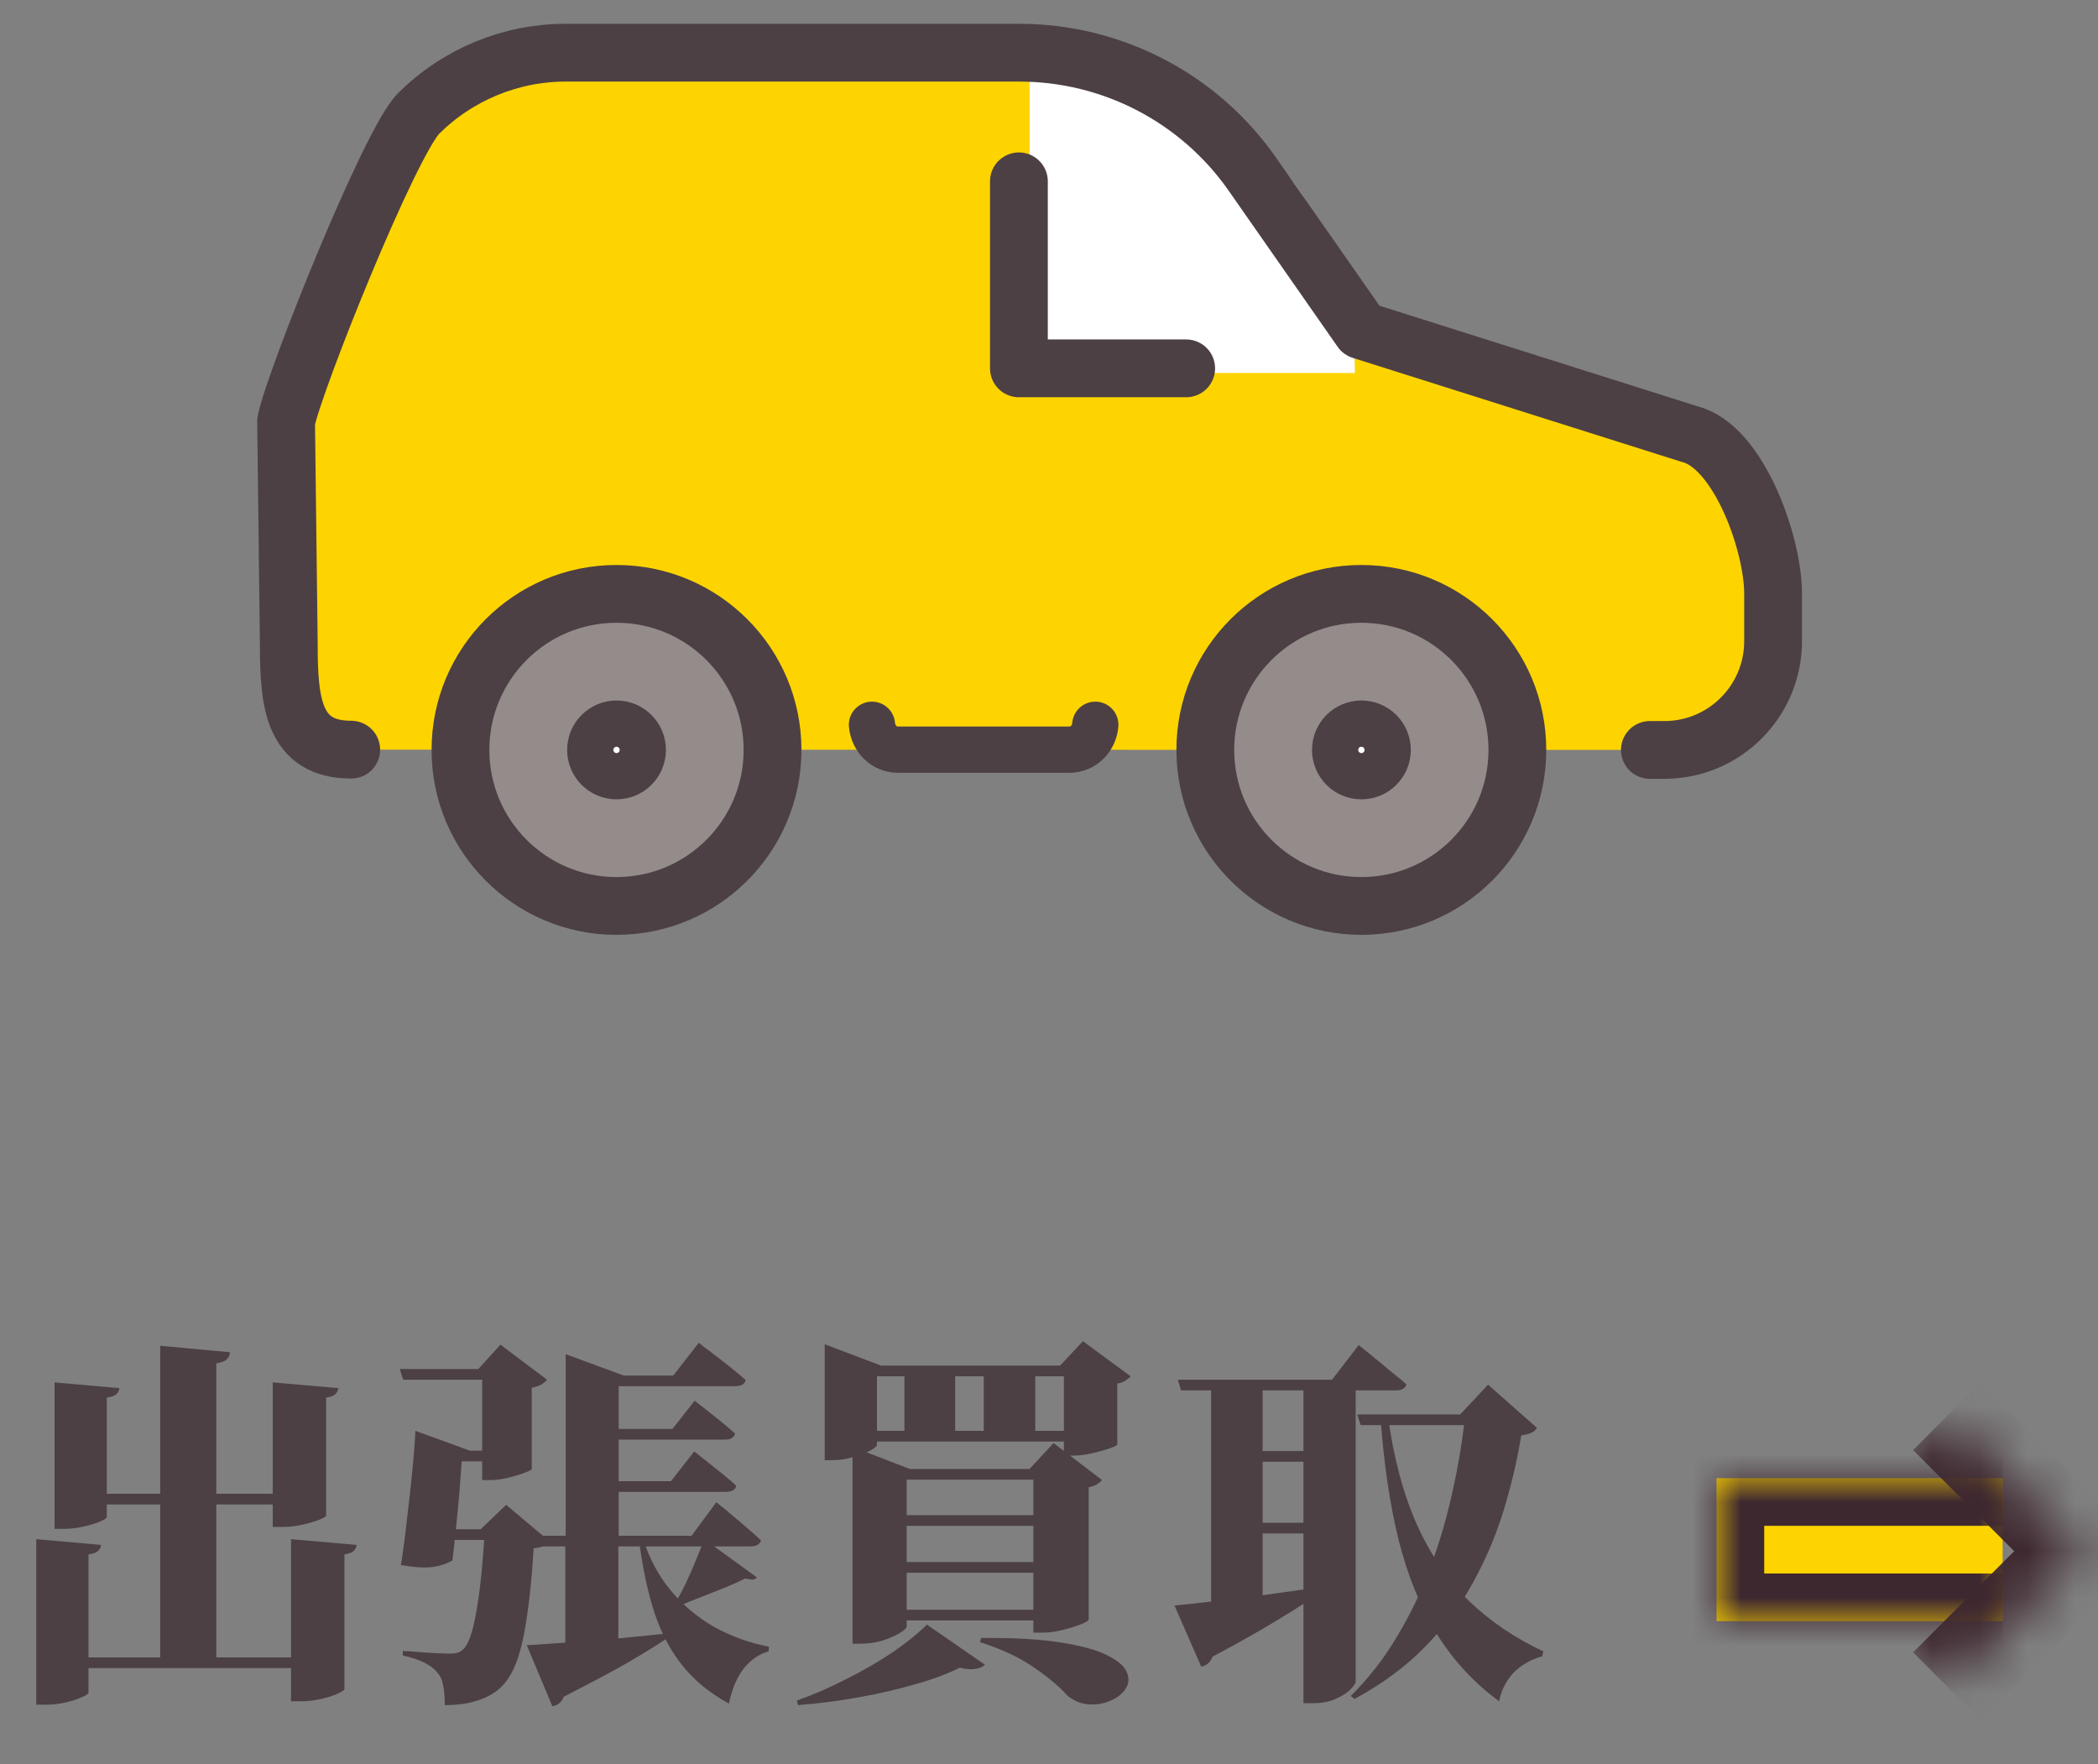
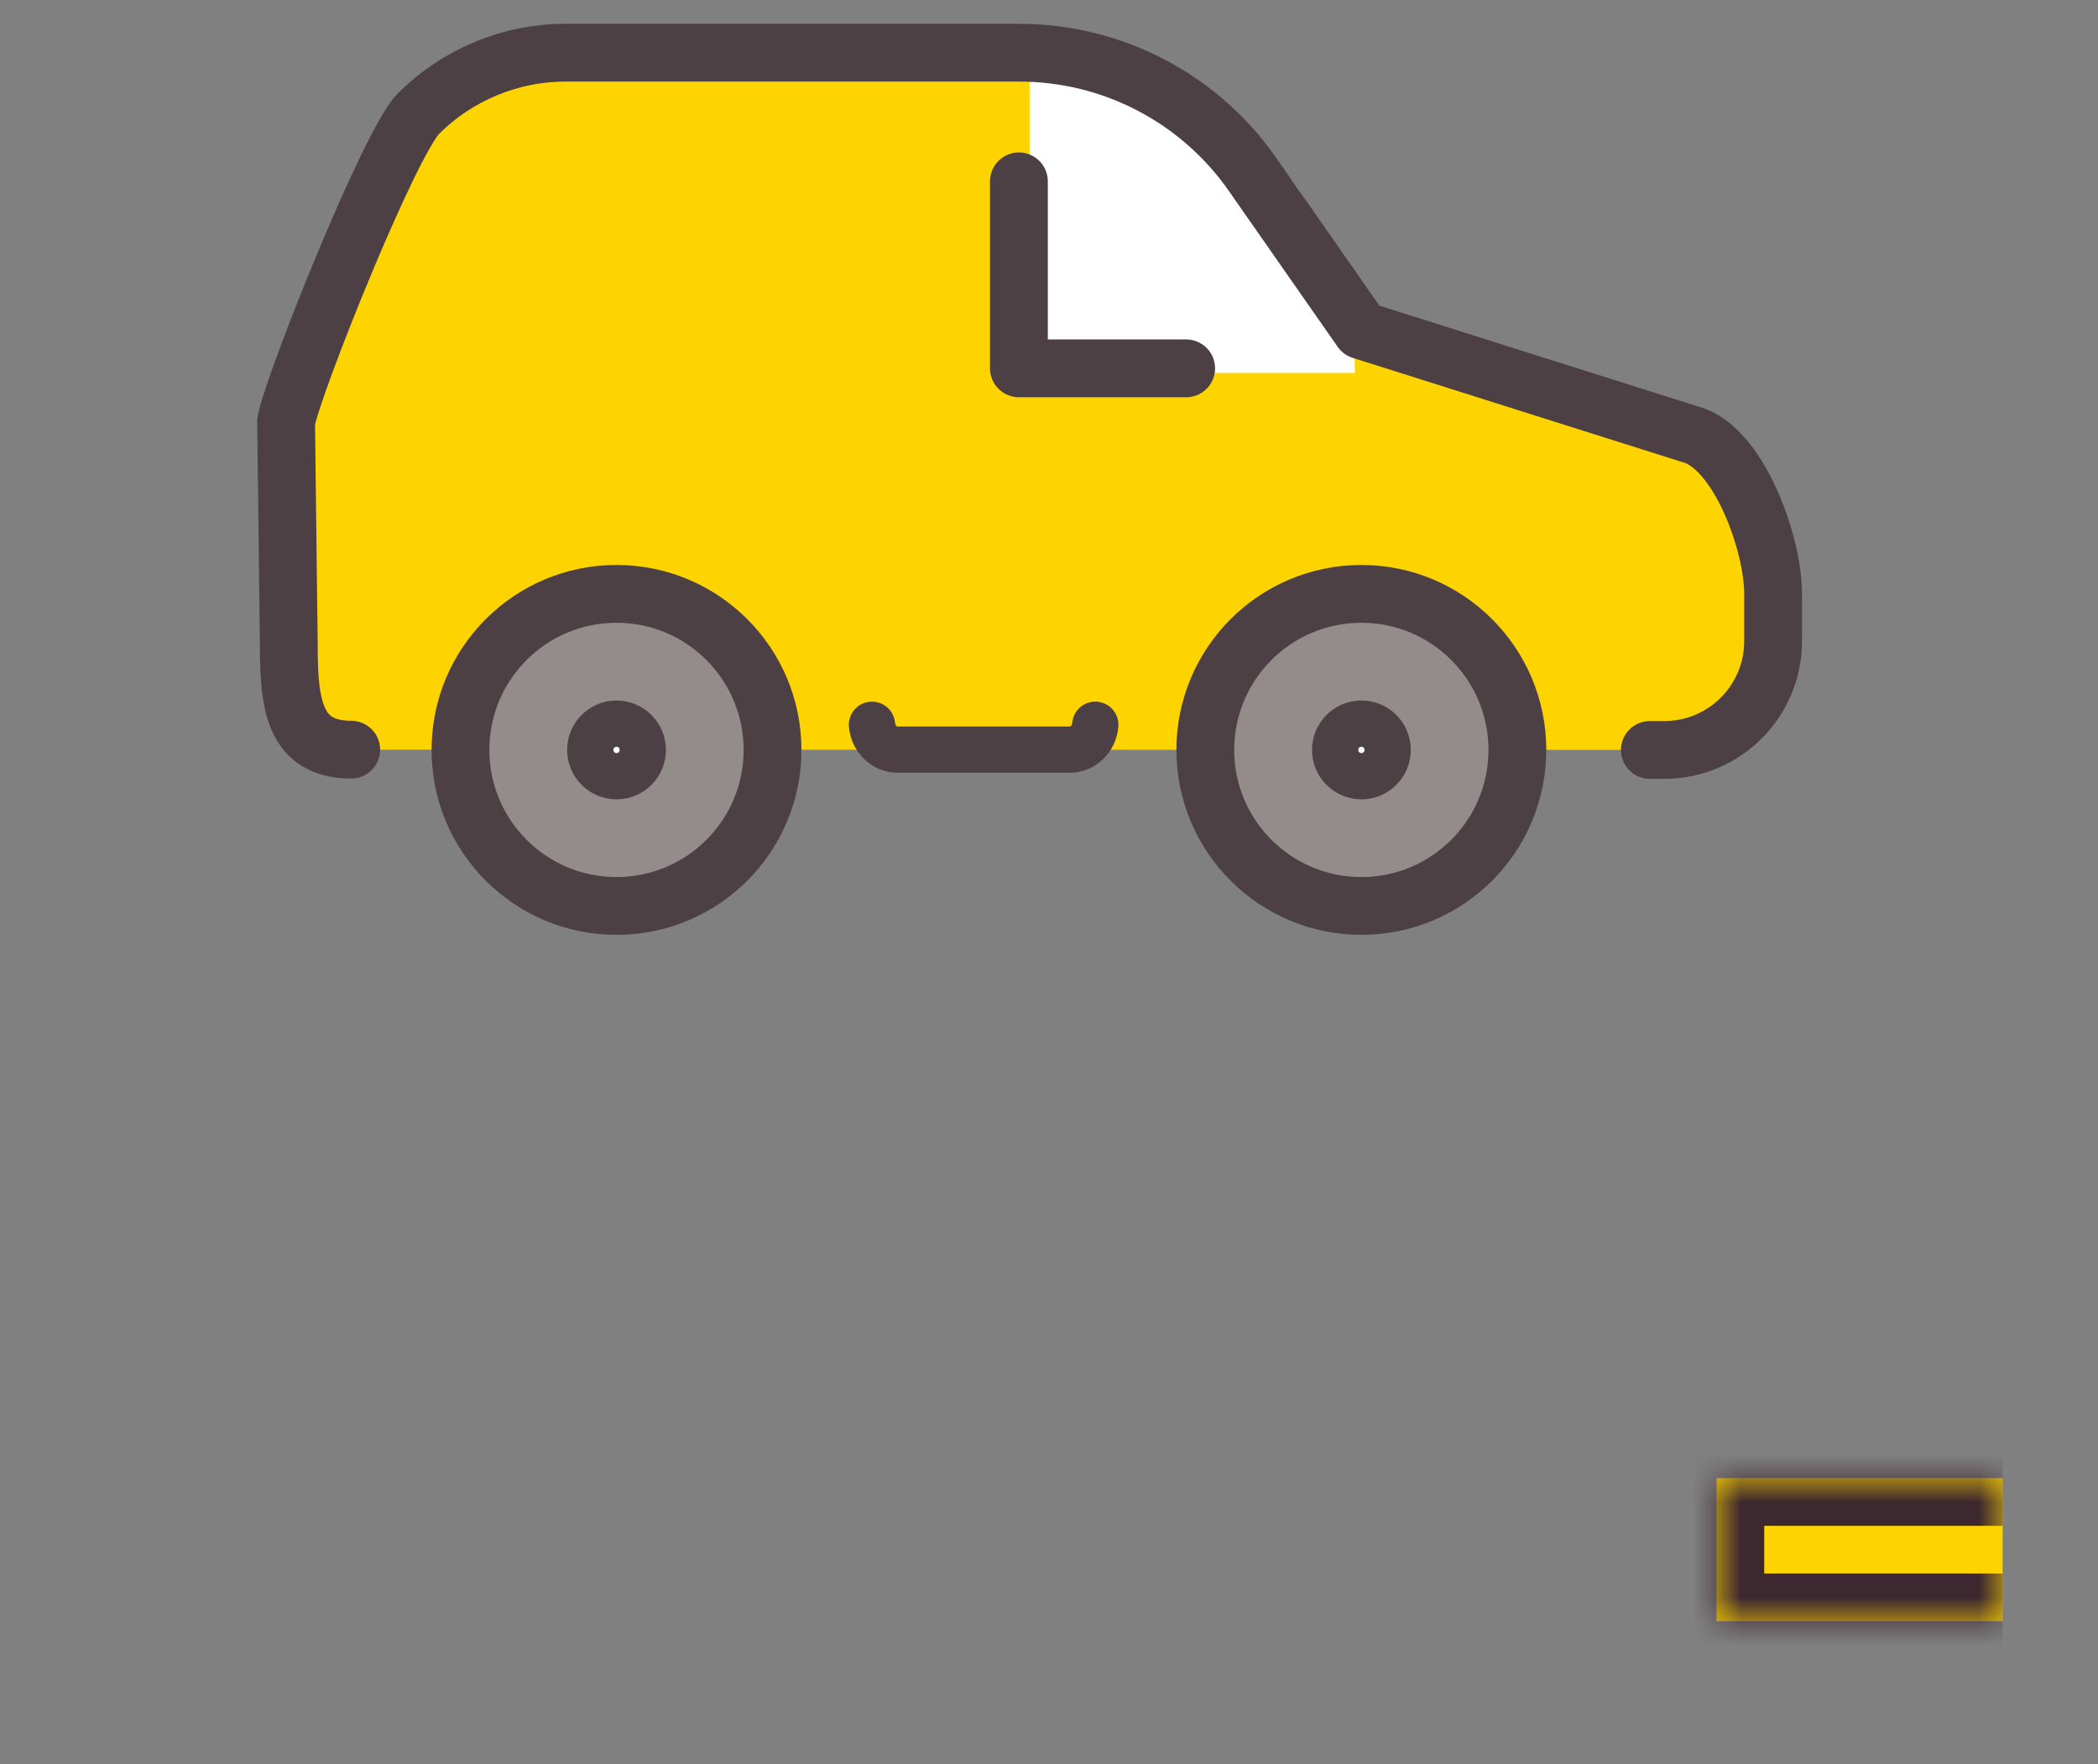
<svg xmlns="http://www.w3.org/2000/svg" width="44" height="37" viewBox="0 0 44 37" fill="none">
  <rect x="0" y="0" width="44" height="37" fill="#808080" stroke="none" />
  <mask id="path-1-inside-1_437_136433" fill="white">
    <path d="M36 31H42V34H36V31Z" />
  </mask>
  <path d="M36 31H42V34H36V31Z" fill="#FED400" />
  <path d="M36 31V30H35V31H36ZM36 34H35V35H36V34ZM36 31V32H42V31V30H36V31ZM42 34V33H36V34V35H42V34ZM36 34H37V31H36H35V34H36Z" fill="#3E2830" mask="url(#path-1-inside-1_437_136433)" />
  <mask id="path-3-inside-2_437_136433" fill="white">
-     <path d="M38 32.532L40.828 29.704L43.657 32.532L40.828 35.361L38 32.532Z" />
-   </mask>
+     </mask>
  <path d="M43.657 32.532L44.364 33.239L45.071 32.532L44.364 31.825L43.657 32.532ZM40.828 29.704L40.121 30.411L42.95 33.239L43.657 32.532L44.364 31.825L41.535 28.997L40.828 29.704ZM43.657 32.532L42.95 31.825L40.121 34.654L40.828 35.361L41.535 36.068L44.364 33.239L43.657 32.532Z" fill="#3E2830" mask="url(#path-3-inside-2_437_136433)" />
-   <path d="M1.672 31.328H6.272V31.552H1.672V31.328ZM1.312 34.76H6.72V34.984H1.312V34.76ZM1.144 28.992L2.504 29.112C2.499 29.16 2.477 29.203 2.44 29.24C2.408 29.272 2.341 29.296 2.24 29.312V31.816C2.24 31.837 2.192 31.869 2.096 31.912C2.005 31.949 1.891 31.984 1.752 32.016C1.613 32.048 1.475 32.064 1.336 32.064H1.144V28.992ZM0.76 32.28L2.12 32.4C2.115 32.448 2.093 32.491 2.056 32.528C2.024 32.56 1.957 32.584 1.856 32.6V35.496C1.856 35.523 1.811 35.555 1.72 35.592C1.629 35.635 1.515 35.672 1.376 35.704C1.237 35.736 1.099 35.752 0.96 35.752H0.76V32.28ZM6.104 32.28L7.48 32.4C7.475 32.448 7.453 32.491 7.416 32.528C7.384 32.56 7.32 32.584 7.224 32.6V35.424C7.224 35.445 7.176 35.477 7.08 35.52C6.989 35.563 6.872 35.6 6.728 35.632C6.589 35.664 6.448 35.68 6.304 35.68H6.104V32.28ZM5.72 28.992L7.096 29.112C7.091 29.16 7.069 29.203 7.032 29.24C7 29.272 6.936 29.296 6.84 29.312V31.784C6.84 31.805 6.792 31.835 6.696 31.872C6.605 31.909 6.488 31.944 6.344 31.976C6.205 32.008 6.064 32.024 5.92 32.024H5.72V28.992ZM3.36 28.224L4.824 28.36C4.819 28.419 4.795 28.469 4.752 28.512C4.715 28.549 4.643 28.576 4.536 28.592V34.832H3.36V28.224ZM11.864 28.848V28.4L13.08 28.848H12.976V32.28C12.976 32.28 12.896 32.283 12.736 32.288C12.576 32.288 12.355 32.288 12.072 32.288H11.864V28.848ZM12.304 28.848H14.12L14.656 28.16C14.656 28.16 14.688 28.187 14.752 28.24C14.821 28.288 14.907 28.352 15.008 28.432C15.115 28.512 15.224 28.597 15.336 28.688C15.448 28.779 15.549 28.864 15.64 28.944C15.619 29.029 15.544 29.072 15.416 29.072H12.304V28.848ZM12.368 29.968H14.104L14.568 29.376C14.568 29.376 14.616 29.413 14.712 29.488C14.808 29.563 14.923 29.653 15.056 29.76C15.189 29.867 15.309 29.968 15.416 30.064C15.395 30.149 15.323 30.192 15.2 30.192H12.368V29.968ZM12.368 31.064H14.072L14.56 30.44C14.56 30.44 14.611 30.48 14.712 30.56C14.813 30.64 14.933 30.736 15.072 30.848C15.211 30.955 15.333 31.059 15.44 31.16C15.424 31.245 15.352 31.288 15.224 31.288H12.368V31.064ZM11.08 32.208H14.504L15.024 31.504C15.024 31.504 15.056 31.531 15.12 31.584C15.184 31.632 15.264 31.699 15.36 31.784C15.461 31.864 15.565 31.952 15.672 32.048C15.779 32.139 15.875 32.224 15.96 32.304C15.939 32.389 15.864 32.432 15.736 32.432H11.144L11.08 32.208ZM11.048 34.504C11.219 34.493 11.459 34.477 11.768 34.456C12.077 34.435 12.427 34.408 12.816 34.376C13.205 34.339 13.605 34.299 14.016 34.256L14.024 34.336C13.805 34.485 13.517 34.664 13.16 34.872C12.803 35.075 12.357 35.312 11.824 35.584C11.776 35.701 11.696 35.768 11.584 35.784L11.048 34.504ZM13.488 32.272C13.616 32.683 13.808 33.043 14.064 33.352C14.32 33.661 14.624 33.917 14.976 34.12C15.333 34.317 15.717 34.456 16.128 34.536L16.12 34.632C15.917 34.691 15.741 34.813 15.592 35C15.448 35.192 15.347 35.435 15.288 35.728C14.904 35.52 14.587 35.264 14.336 34.96C14.085 34.656 13.885 34.288 13.736 33.856C13.592 33.424 13.48 32.904 13.4 32.296L13.488 32.272ZM11.856 32.24H12.968V34.624L11.856 34.928V32.24ZM14.768 32.28L15.872 33.08C15.851 33.112 15.821 33.128 15.784 33.128C15.747 33.128 15.696 33.12 15.632 33.104C15.525 33.157 15.389 33.219 15.224 33.288C15.064 33.352 14.896 33.419 14.72 33.488C14.549 33.552 14.392 33.616 14.248 33.68L14.176 33.592C14.251 33.469 14.325 33.328 14.4 33.168C14.475 33.008 14.544 32.848 14.608 32.688C14.677 32.528 14.731 32.392 14.768 32.28ZM8.384 28.712H10.656V28.936H8.456L8.384 28.712ZM8.704 32.072H10.632V32.296H8.704V32.072ZM8.92 30.424H10.624V30.648H8.92V30.424ZM10.112 28.712H10.032L10.496 28.2L11.472 28.936C11.451 28.968 11.413 29 11.36 29.032C11.307 29.064 11.237 29.088 11.152 29.104V30.808C11.152 30.824 11.101 30.851 11 30.888C10.904 30.925 10.789 30.96 10.656 30.992C10.523 31.024 10.4 31.04 10.288 31.04H10.112V28.712ZM9.696 30.424C9.691 30.547 9.68 30.704 9.664 30.896C9.653 31.083 9.637 31.288 9.616 31.512C9.595 31.731 9.573 31.947 9.552 32.16C9.531 32.373 9.509 32.563 9.488 32.728C9.365 32.797 9.227 32.843 9.072 32.864C8.917 32.885 8.696 32.872 8.408 32.824C8.456 32.525 8.499 32.203 8.536 31.856C8.579 31.504 8.616 31.165 8.648 30.84C8.68 30.515 8.701 30.237 8.712 30.008L9.856 30.424H9.696ZM10.168 32.072H10.08L10.616 31.56L11.528 32.328C11.496 32.365 11.453 32.397 11.4 32.424C11.352 32.445 11.283 32.461 11.192 32.472C11.155 33.075 11.104 33.576 11.04 33.976C10.981 34.376 10.901 34.696 10.8 34.936C10.699 35.171 10.573 35.344 10.424 35.456C10.291 35.557 10.136 35.632 9.96 35.68C9.789 35.733 9.579 35.76 9.328 35.76C9.328 35.605 9.317 35.469 9.296 35.352C9.275 35.235 9.232 35.141 9.168 35.072C9.104 34.992 9.011 34.923 8.888 34.864C8.765 34.805 8.619 34.757 8.448 34.72V34.624C8.555 34.629 8.672 34.637 8.8 34.648C8.933 34.659 9.059 34.667 9.176 34.672C9.293 34.677 9.379 34.68 9.432 34.68C9.496 34.68 9.547 34.675 9.584 34.664C9.627 34.653 9.667 34.632 9.704 34.6C9.816 34.509 9.909 34.253 9.984 33.832C10.064 33.405 10.125 32.819 10.168 32.072ZM17.832 30.008H23.088V30.232H17.832V30.008ZM22.312 28.64H22.232L22.712 28.128L23.712 28.864C23.691 28.891 23.656 28.92 23.608 28.952C23.565 28.984 23.507 29.005 23.432 29.016V30.296C23.432 30.312 23.379 30.339 23.272 30.376C23.165 30.413 23.04 30.448 22.896 30.48C22.757 30.512 22.629 30.528 22.512 30.528H22.312V28.64ZM17.296 28.64V28.192L18.48 28.64H23.008V28.864H18.392V30.296C18.392 30.328 18.344 30.371 18.248 30.424C18.152 30.472 18.032 30.517 17.888 30.56C17.744 30.603 17.597 30.624 17.448 30.624H17.296V28.64ZM18.968 28.64H20.032V30.12H18.968V28.64ZM20.632 28.64H21.712V30.12H20.632V28.64ZM18.408 31.776H22.288V32H18.408V31.776ZM18.408 32.76H22.288V32.984H18.408V32.76ZM18.408 33.76H22.288V33.984H18.408V33.76ZM21.672 30.808H21.592L22.096 30.264L23.112 31.04C23.091 31.067 23.056 31.096 23.008 31.128C22.965 31.155 22.907 31.176 22.832 31.192V33.968C22.832 33.989 22.779 34.021 22.672 34.064C22.565 34.107 22.437 34.147 22.288 34.184C22.139 34.221 22 34.24 21.872 34.24H21.672V30.808ZM17.88 30.808V30.344L19.08 30.808H22.224V31.032H19.016V34.104C19.016 34.141 18.968 34.189 18.872 34.248C18.776 34.307 18.653 34.36 18.504 34.408C18.36 34.451 18.208 34.472 18.048 34.472H17.88V30.808ZM19.44 34.072L20.656 34.912C20.619 34.955 20.555 34.984 20.464 35C20.379 35.016 20.267 35.008 20.128 34.976C19.861 35.109 19.544 35.227 19.176 35.328C18.808 35.435 18.413 35.525 17.992 35.6C17.576 35.675 17.157 35.728 16.736 35.76L16.712 35.664C17.064 35.541 17.413 35.389 17.76 35.208C18.112 35.032 18.435 34.845 18.728 34.648C19.021 34.445 19.259 34.253 19.44 34.072ZM20.576 34.352C21.269 34.347 21.829 34.379 22.256 34.448C22.688 34.517 23.013 34.608 23.232 34.72C23.451 34.832 23.584 34.949 23.632 35.072C23.685 35.195 23.677 35.309 23.608 35.416C23.539 35.523 23.435 35.605 23.296 35.664C23.157 35.728 23.003 35.755 22.832 35.744C22.667 35.733 22.515 35.669 22.376 35.552C22.227 35.381 22.003 35.192 21.704 34.984C21.405 34.771 21.021 34.589 20.552 34.44L20.576 34.352ZM24.704 28.936H27.936L28.496 28.208C28.496 28.208 28.528 28.235 28.592 28.288C28.661 28.341 28.747 28.411 28.848 28.496C28.955 28.581 29.064 28.672 29.176 28.768C29.293 28.859 29.4 28.947 29.496 29.032C29.475 29.117 29.4 29.16 29.272 29.16H24.768L24.704 28.936ZM25.4 28.936H26.48V33.872L25.4 34.112V28.936ZM27.336 28.936H28.432V35.272C28.432 35.304 28.397 35.355 28.328 35.424C28.259 35.499 28.157 35.565 28.024 35.624C27.891 35.688 27.728 35.72 27.536 35.72H27.336V28.936ZM25.936 30.432H27.712V30.656H25.936V30.432ZM25.936 31.936H27.712V32.16H25.936V31.936ZM28.464 29.664H31.384V29.888H28.536L28.464 29.664ZM30.728 29.664H30.624L31.208 29.04L32.232 29.944C32.205 29.992 32.168 30.027 32.12 30.048C32.077 30.069 32.005 30.088 31.904 30.104C31.819 30.627 31.696 31.149 31.536 31.672C31.376 32.195 31.163 32.699 30.896 33.184C30.635 33.664 30.299 34.115 29.888 34.536C29.483 34.952 28.989 35.317 28.408 35.632L28.328 35.568C28.701 35.2 29.024 34.787 29.296 34.328C29.573 33.869 29.808 33.381 30 32.864C30.192 32.347 30.347 31.816 30.464 31.272C30.587 30.728 30.675 30.192 30.728 29.664ZM24.632 33.672C24.808 33.656 25.056 33.629 25.376 33.592C25.701 33.555 26.069 33.509 26.48 33.456C26.891 33.397 27.309 33.339 27.736 33.28L27.744 33.36C27.515 33.525 27.211 33.723 26.832 33.952C26.459 34.181 25.992 34.445 25.432 34.744C25.379 34.867 25.299 34.936 25.192 34.952L24.632 33.672ZM29.104 29.672C29.227 30.573 29.432 31.344 29.72 31.984C30.008 32.619 30.373 33.152 30.816 33.584C31.264 34.011 31.781 34.36 32.368 34.632L32.344 34.736C32.099 34.805 31.896 34.923 31.736 35.088C31.581 35.259 31.483 35.456 31.44 35.68C30.917 35.296 30.483 34.827 30.136 34.272C29.795 33.717 29.528 33.064 29.336 32.312C29.149 31.555 29.021 30.691 28.952 29.72L29.104 29.672Z" fill="#4C4044" />
  <path d="M34.602 15.728H34.907C36.164 15.728 37.186 14.706 37.186 13.448V12.45C37.186 11.393 36.457 9.349 35.429 9.102L28.551 6.927L26.266 3.654C25.152 2.058 23.327 1.105 21.375 1.105H11.862C10.708 1.105 9.6 1.564 8.779 2.38C8.176 2.982 6.166 8 6 8.838L6.057 13.517C6.057 14.735 6.149 15.722 7.366 15.722" fill="#FED400" />
  <path d="M34.602 15.728H34.907C36.164 15.728 37.186 14.706 37.186 13.448V12.45C37.186 11.393 36.457 9.349 35.429 9.102L28.551 6.927L26.266 3.654C25.152 2.058 23.327 1.105 21.375 1.105H11.862C10.708 1.105 9.6 1.564 8.779 2.38C8.176 2.982 6.166 8 6 8.838L6.057 13.517C6.057 14.735 6.149 15.722 7.366 15.722" stroke="#4C4044" stroke-width="0.97" stroke-linecap="round" stroke-linejoin="round" />
  <path d="M21.593 1C25.361 1 28.415 4.054 28.415 7.822H21.593V1Z" fill="white" />
  <path d="M34.602 15.728H34.907C36.164 15.728 37.186 14.706 37.186 13.448V12.45C37.186 11.393 36.457 9.349 35.429 9.102L28.551 6.927L26.266 3.654C25.152 2.058 23.327 1.105 21.375 1.105H11.862C10.708 1.105 9.6 1.564 8.779 2.38C8.176 2.982 6.166 8 6 8.838L6.057 13.517C6.057 14.735 6.149 15.722 7.366 15.722" stroke="#4C4044" stroke-width="1.212" stroke-linecap="round" stroke-linejoin="round" />
  <path d="M12.929 19C14.737 19 16.202 17.535 16.202 15.728C16.202 13.92 14.737 12.455 12.929 12.455C11.122 12.455 9.657 13.92 9.657 15.728C9.657 17.535 11.122 19 12.929 19Z" fill="#948B8B" stroke="#4C4044" stroke-width="1.212" stroke-linecap="round" stroke-linejoin="round" />
  <path d="M12.93 16.279C13.234 16.279 13.481 16.032 13.481 15.728C13.481 15.423 13.234 15.176 12.93 15.176C12.626 15.176 12.379 15.423 12.379 15.728C12.379 16.032 12.626 16.279 12.93 16.279Z" fill="white" stroke="#4C4044" stroke-width="0.97" stroke-linecap="round" stroke-linejoin="round" />
  <path d="M28.551 19C30.358 19 31.823 17.535 31.823 15.728C31.823 13.92 30.358 12.455 28.551 12.455C26.744 12.455 25.278 13.92 25.278 15.728C25.278 17.535 26.744 19 28.551 19Z" fill="#948B8B" stroke="#4C4044" stroke-width="1.212" stroke-linecap="round" stroke-linejoin="round" />
  <path d="M28.552 16.279C28.856 16.279 29.103 16.032 29.103 15.728C29.103 15.423 28.856 15.176 28.552 15.176C28.247 15.176 28.001 15.423 28.001 15.728C28.001 16.032 28.247 16.279 28.552 16.279Z" fill="white" stroke="#4C4044" stroke-width="0.97" stroke-linecap="round" stroke-linejoin="round" />
  <path d="M18.287 15.2C18.315 15.492 18.539 15.722 18.832 15.722H22.426C22.719 15.722 22.948 15.492 22.971 15.2" stroke="#4C4044" stroke-width="0.97" stroke-linecap="round" stroke-linejoin="round" />
  <path d="M24.877 7.725H21.369V3.803" stroke="#4C4044" stroke-width="1.212" stroke-linecap="round" stroke-linejoin="round" />
</svg>